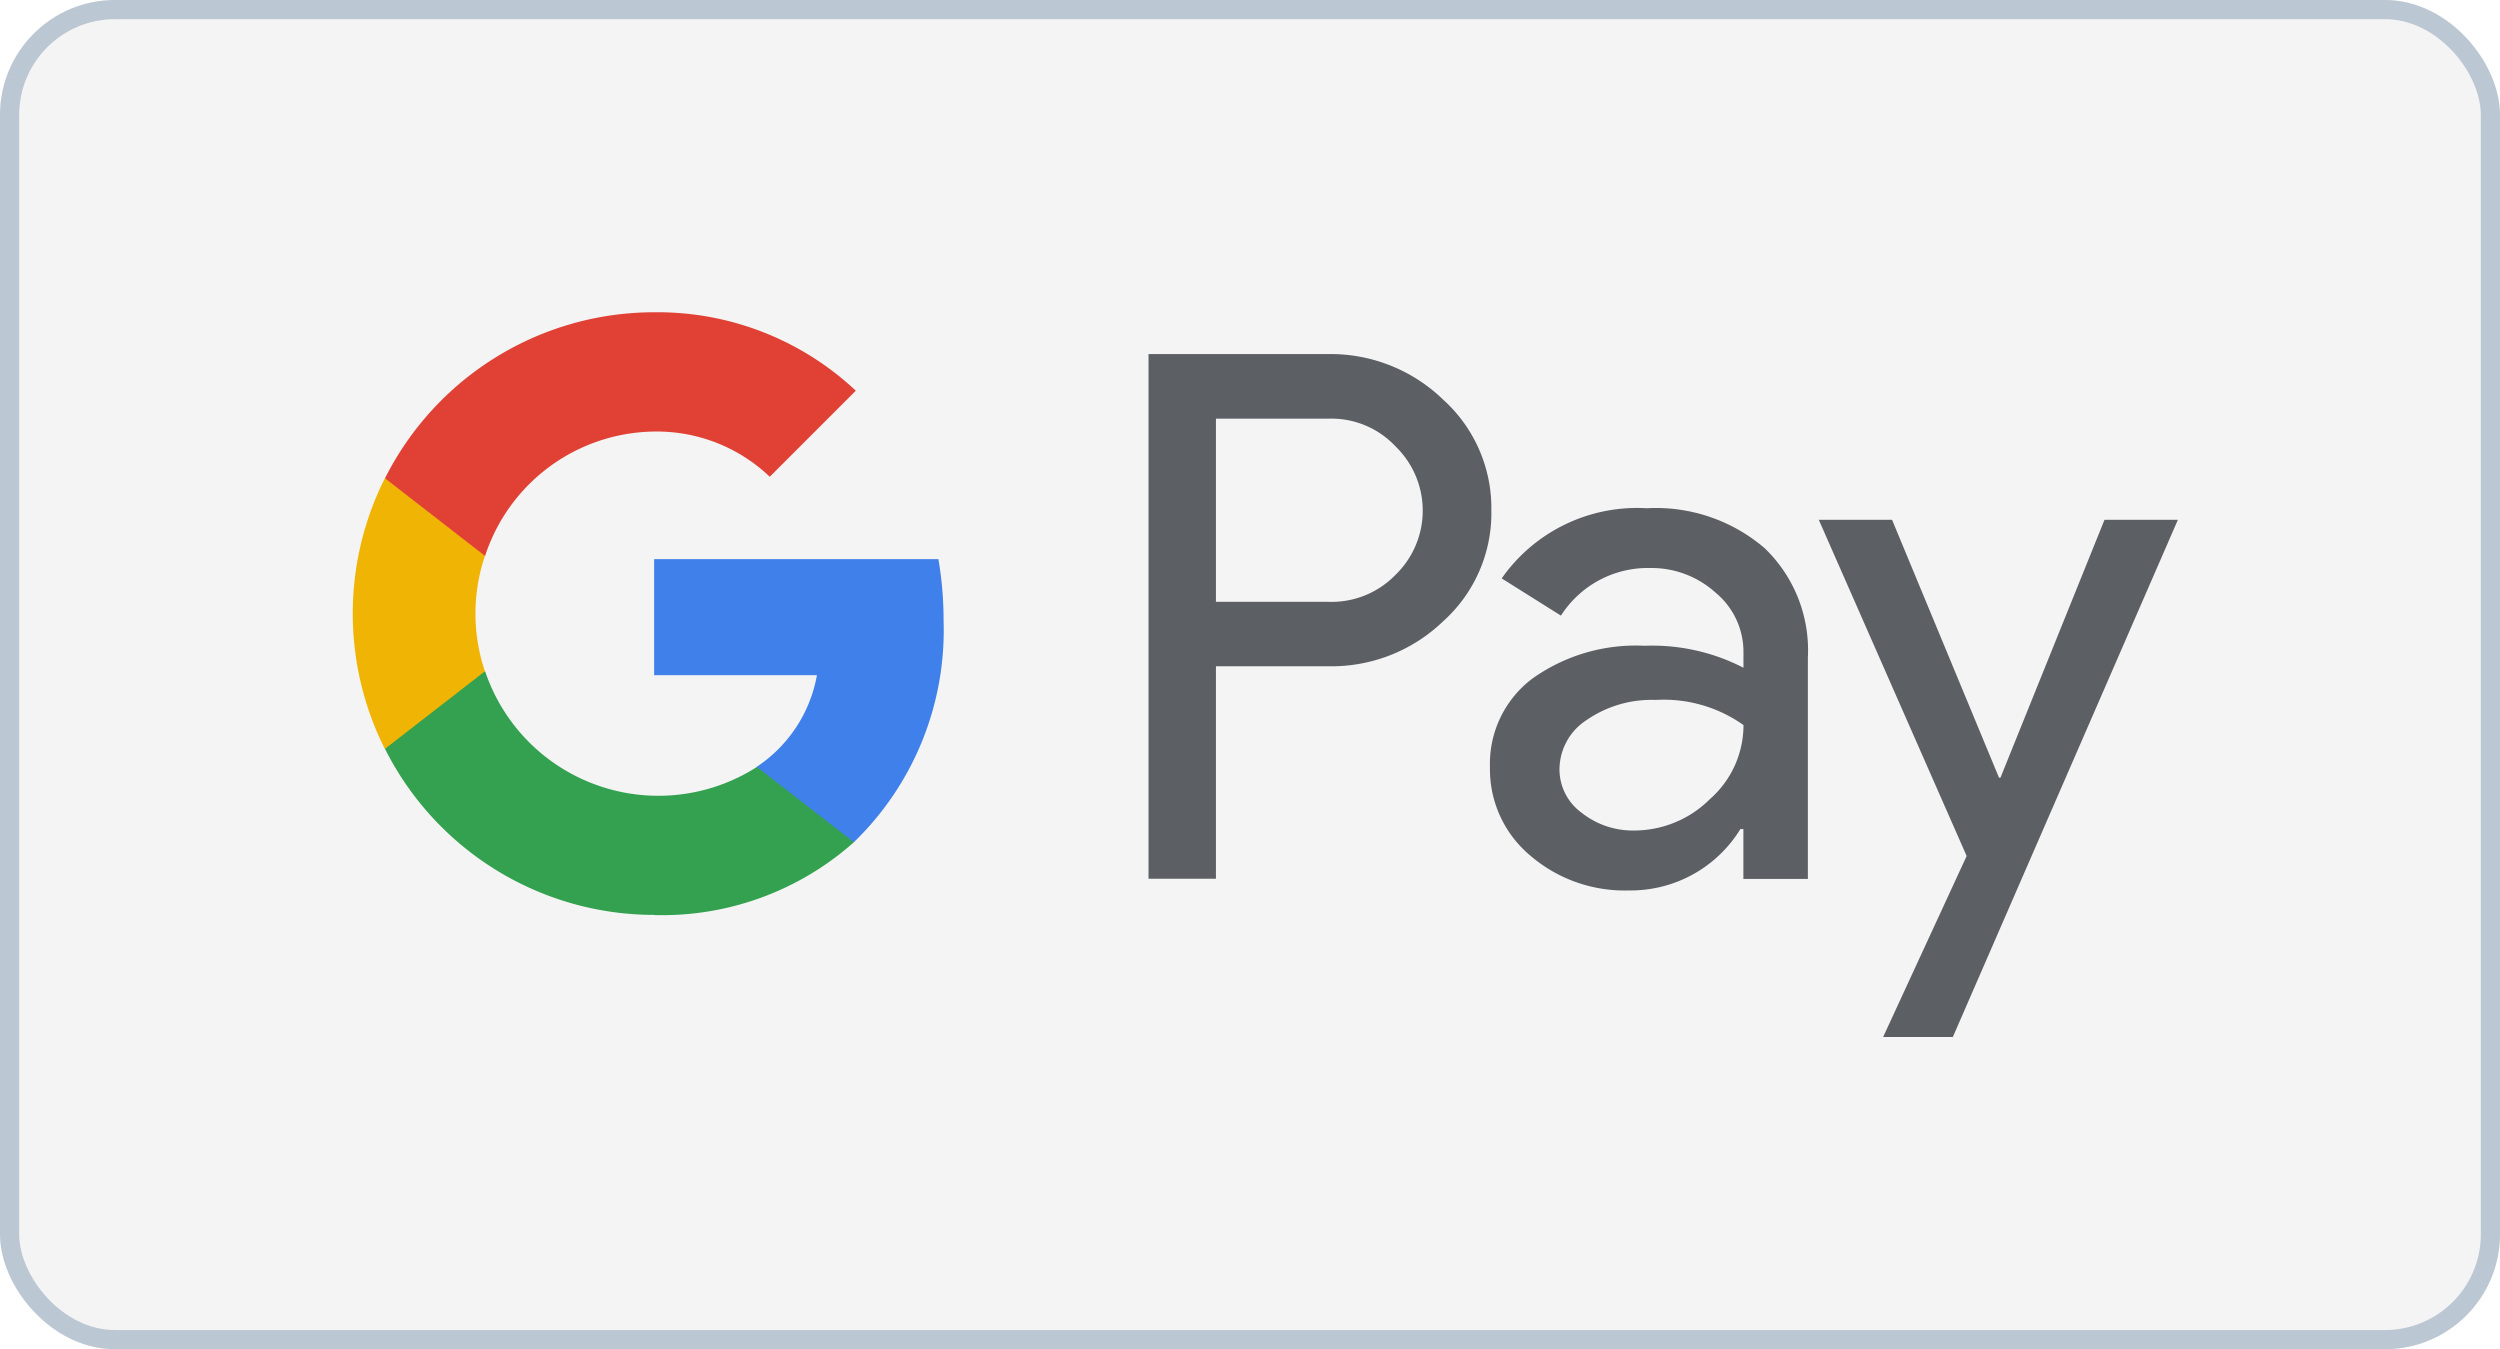
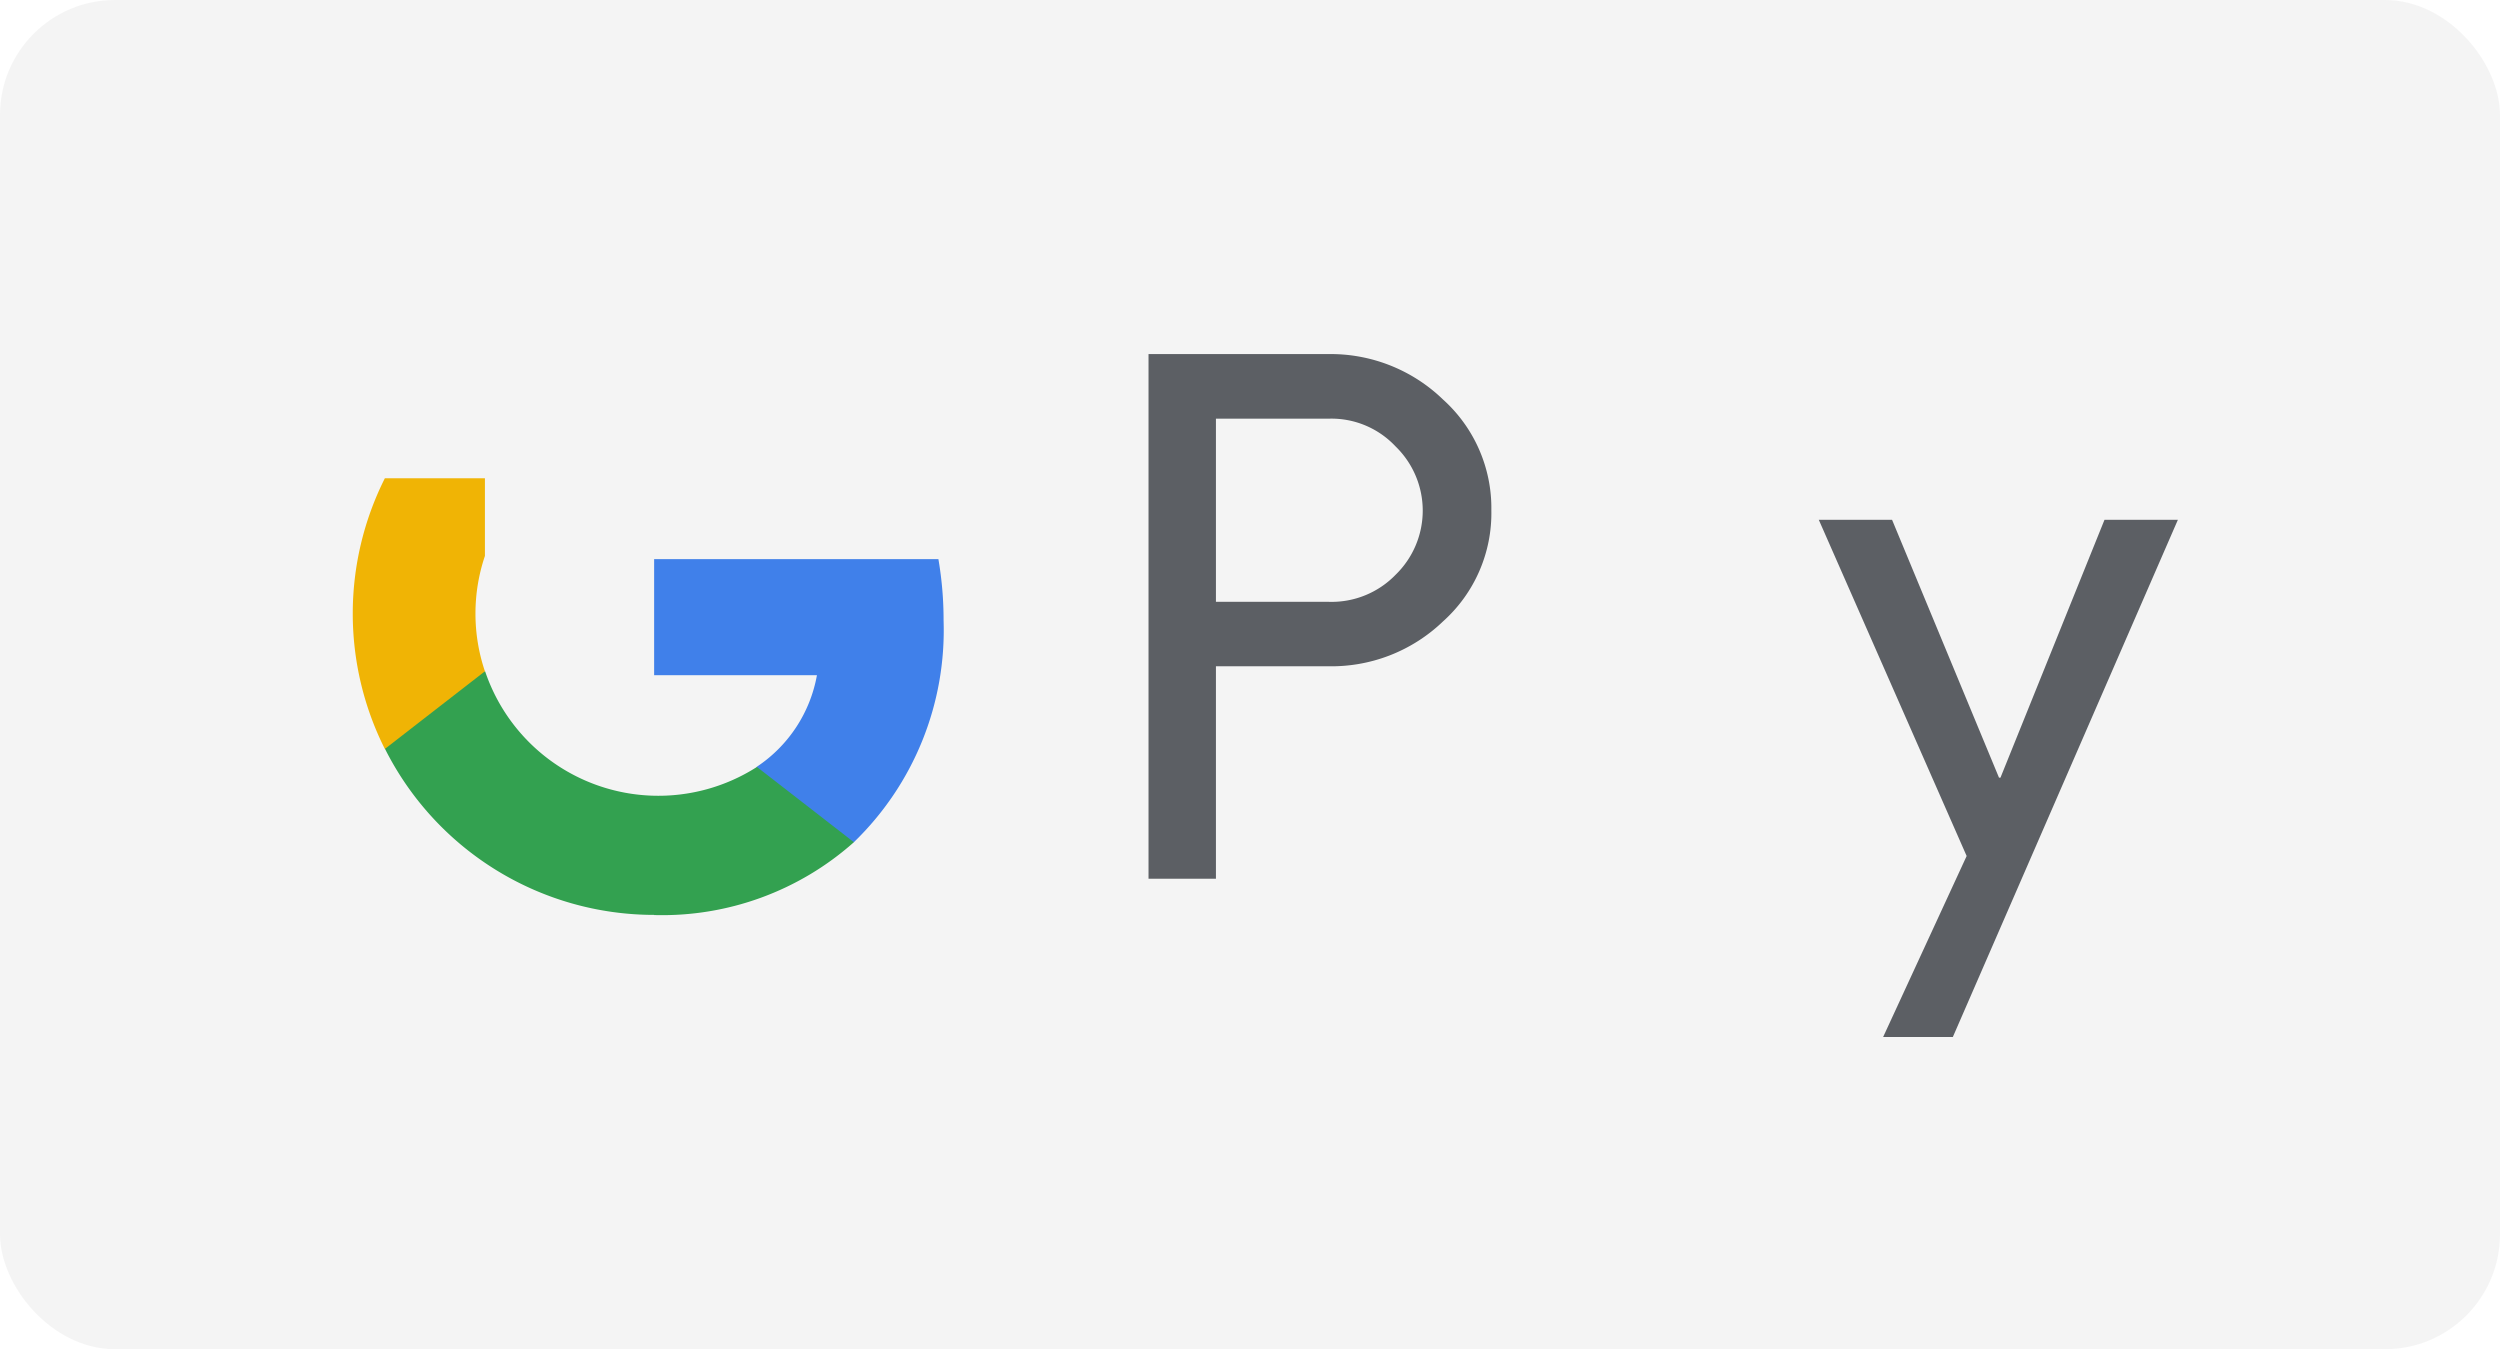
<svg xmlns="http://www.w3.org/2000/svg" width="65.201" height="35.188" viewBox="0 0 65.201 35.188">
  <g id="Grupo_240" data-name="Grupo 240" transform="translate(-143 -1249.778)">
    <g id="google_pay" data-name="google pay" transform="translate(152.2 1257.921)">
      <path id="Trazado_6458" data-name="Trazado 6458" d="M31.407,9.7v5.541H29.649V1.559h4.662a4.215,4.215,0,0,1,3.019,1.185A3.808,3.808,0,0,1,38.59,5.631a3.791,3.791,0,0,1-1.261,2.9A4.2,4.2,0,0,1,34.311,9.7h-2.9Zm0-6.458V8.02h2.948a2.323,2.323,0,0,0,1.739-.707,2.332,2.332,0,0,0,0-3.344,2.293,2.293,0,0,0-1.739-.726H31.407Z" transform="translate(-8.895 -0.467)" fill="#5f6368" />
-       <path id="Trazado_6459" data-name="Trazado 6459" d="M46.456,7.3a4.359,4.359,0,0,1,3.077,1.042,3.693,3.693,0,0,1,1.127,2.856v5.77H48.978v-1.3H48.9a3.358,3.358,0,0,1-2.9,1.6,3.775,3.775,0,0,1-2.589-.917,2.928,2.928,0,0,1-1.042-2.293,2.78,2.78,0,0,1,1.1-2.311,4.644,4.644,0,0,1,2.932-.86,5.19,5.19,0,0,1,2.579.573v-.4A2,2,0,0,0,48.251,9.5a2.489,2.489,0,0,0-1.7-.641,2.691,2.691,0,0,0-2.331,1.242L42.675,9.13A4.309,4.309,0,0,1,46.456,7.3Zm-2.274,6.8a1.4,1.4,0,0,0,.583,1.146,2.144,2.144,0,0,0,1.366.459,2.8,2.8,0,0,0,1.977-.821,2.568,2.568,0,0,0,.873-1.929,3.59,3.59,0,0,0-2.293-.655,2.972,2.972,0,0,0-1.786.516A1.54,1.54,0,0,0,44.182,14.1Z" transform="translate(-12.71 -2.188)" fill="#5f6368" />
      <path id="Trazado_6460" data-name="Trazado 6460" d="M63.987,7.733,58.118,21.221H56.3l2.178-4.72L54.622,7.733h1.911l2.789,6.725h.038l2.713-6.725Z" transform="translate(-16.387 -2.319)" fill="#5f6368" />
      <path id="Trazado_6461" data-name="Trazado 6461" d="M18.778,10.8a9.366,9.366,0,0,0-.135-1.6H11.229v3.027h4.246a3.639,3.639,0,0,1-1.57,2.389v1.965h2.534A7.687,7.687,0,0,0,18.778,10.8Z" transform="translate(-3.369 -2.76)" fill="#4285f4" />
      <path id="Trazado_6462" data-name="Trazado 6462" d="M8.219,19.735a7.523,7.523,0,0,0,5.21-1.9L10.9,15.872a4.768,4.768,0,0,1-7.089-2.494H1.2V15.4a7.861,7.861,0,0,0,7.023,4.331Z" transform="translate(-0.359 -4.013)" fill="#34a853" />
      <path id="Trazado_6463" data-name="Trazado 6463" d="M3.448,11.221a4.71,4.71,0,0,1,0-3.009V6.187H.838a7.861,7.861,0,0,0,0,7.059Z" transform="translate(-0.001 -1.856)" fill="#fbbc04" />
-       <path id="Trazado_6464" data-name="Trazado 6464" d="M8.22,3.111A4.268,4.268,0,0,1,11.235,4.29h0l2.244-2.244A7.553,7.553,0,0,0,8.22,0,7.86,7.86,0,0,0,1.2,4.33l2.61,2.026A4.7,4.7,0,0,1,8.22,3.111Z" transform="translate(-0.359 0.001)" fill="#ea4335" />
    </g>
    <g id="Rectángulo_69" data-name="Rectángulo 69" transform="translate(143 1249.778)" fill="rgba(34,34,33,0.05)" stroke="#bcc7d4" stroke-width="0.5">
      <rect width="65.201" height="35.188" rx="3" stroke="none" />
-       <rect x="0.25" y="0.25" width="64.701" height="34.688" rx="2.75" fill="none" />
    </g>
  </g>
</svg>